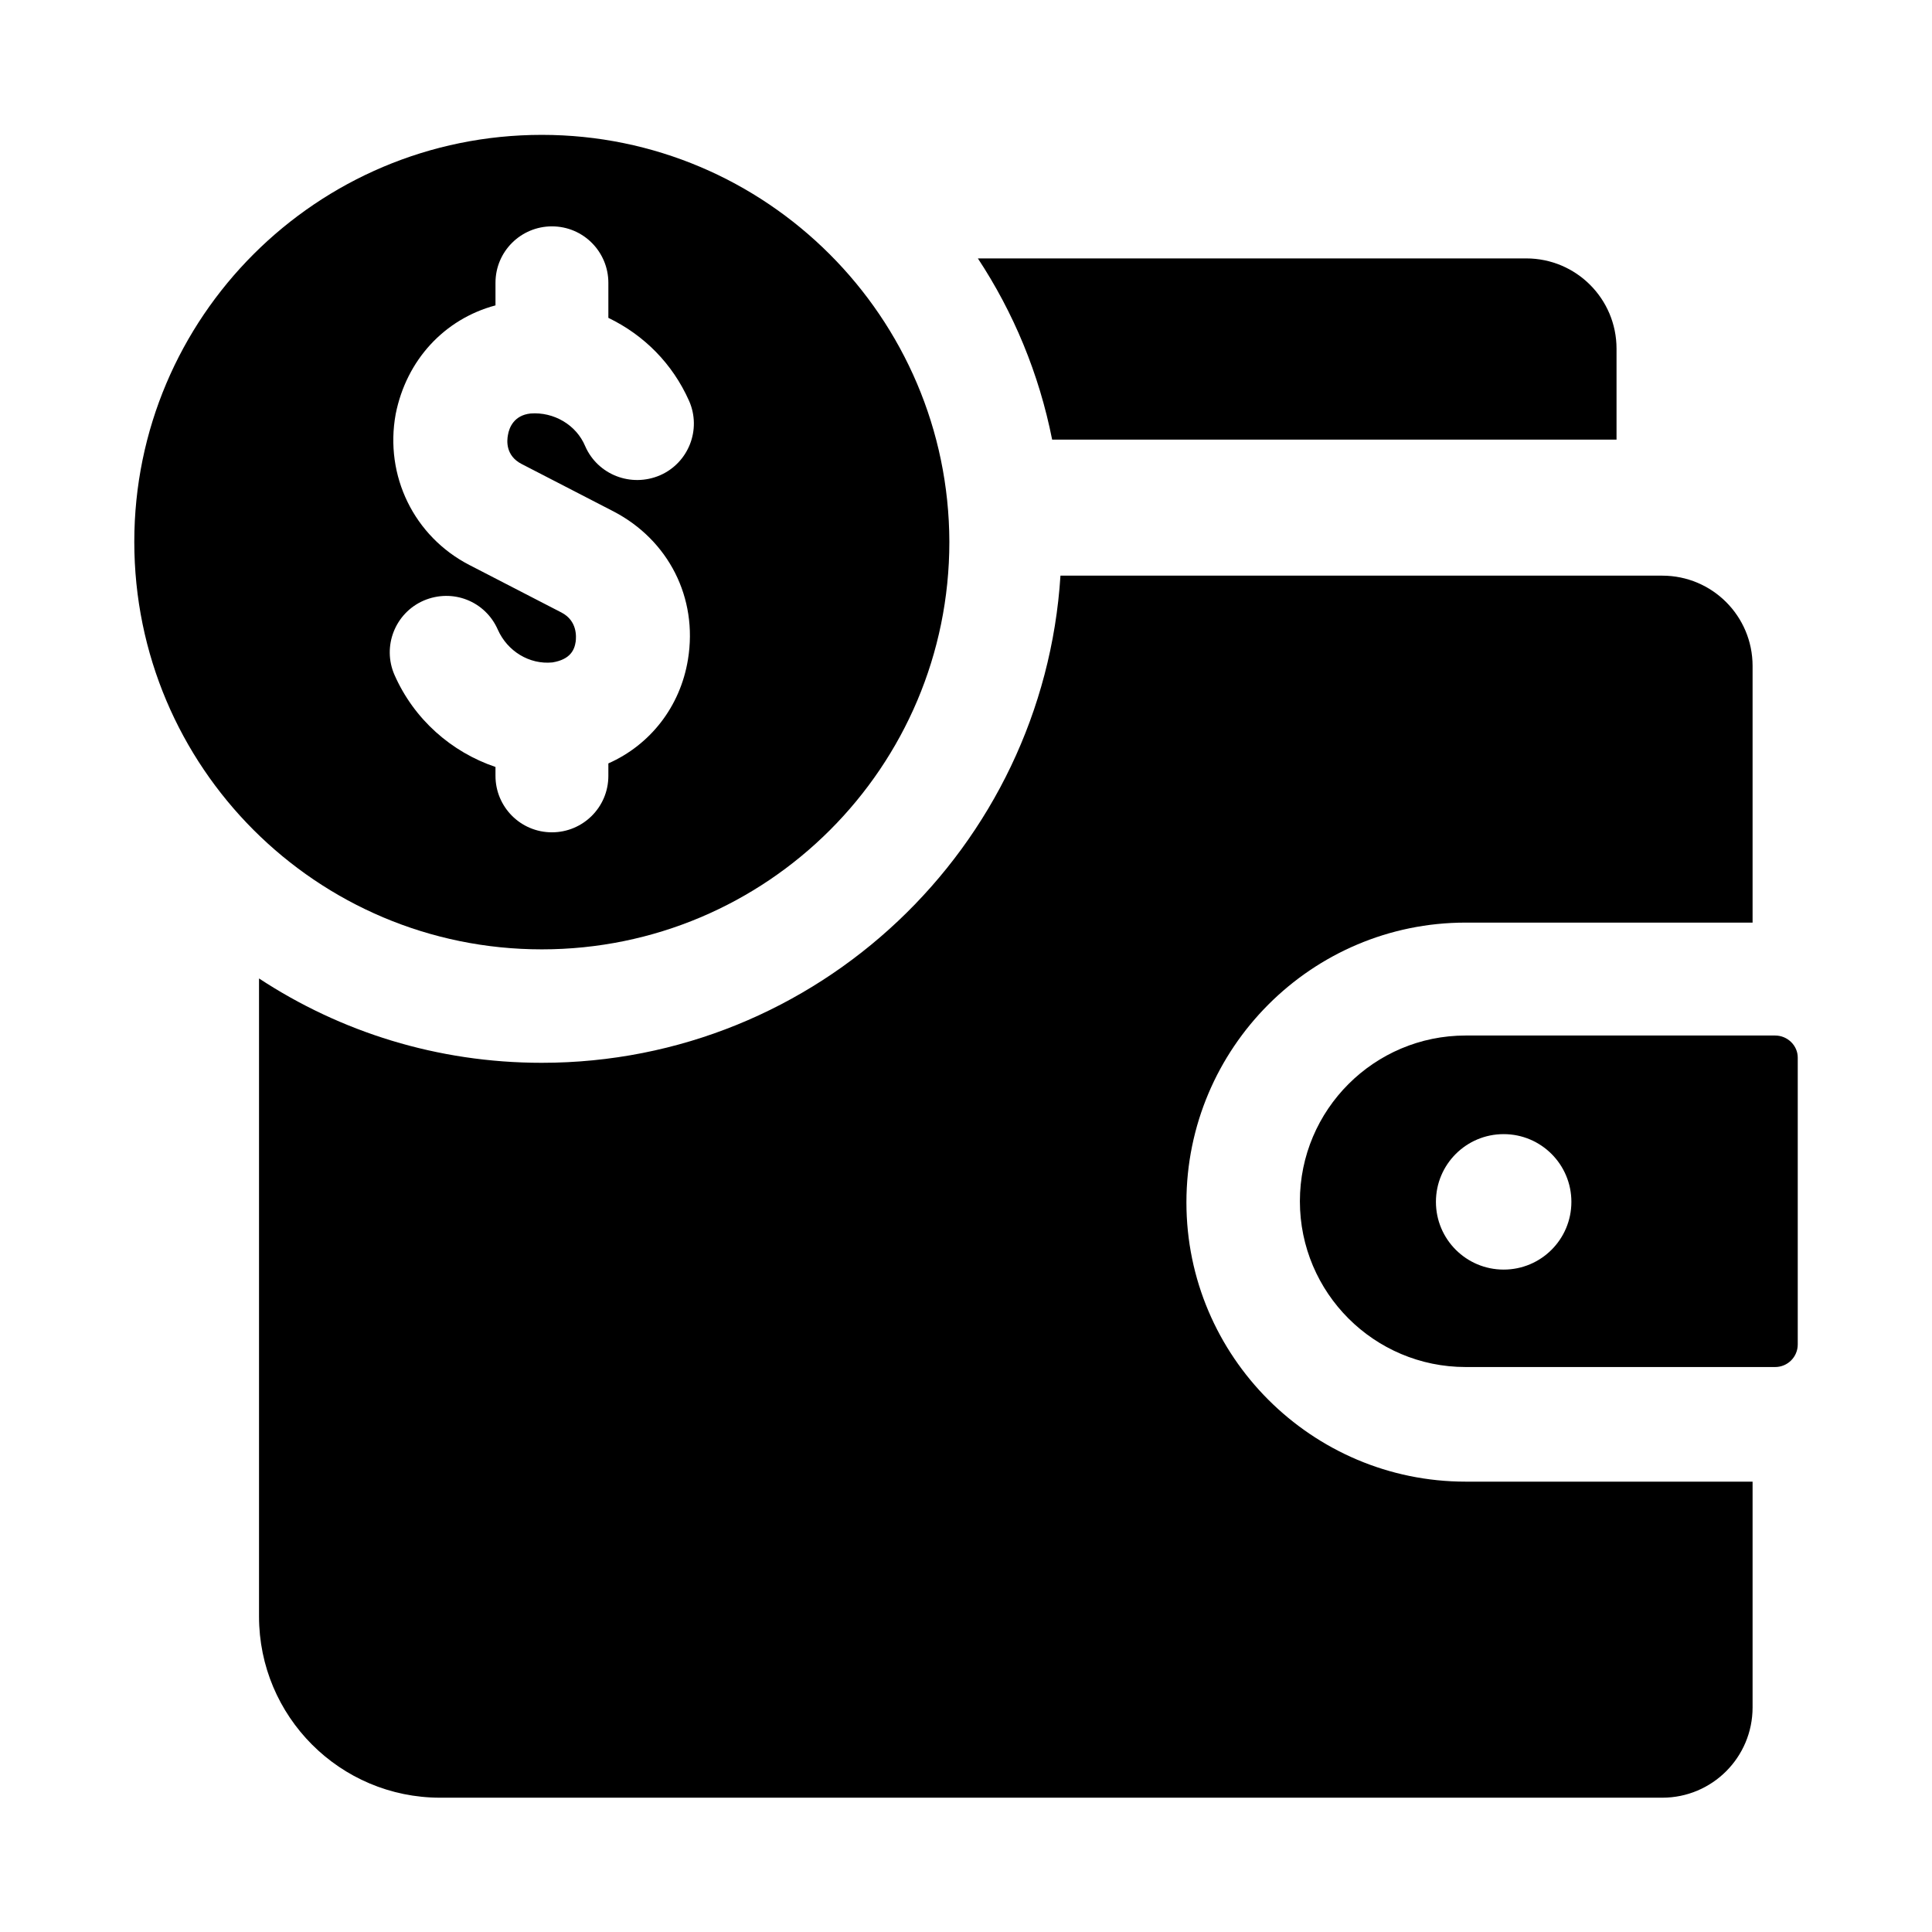
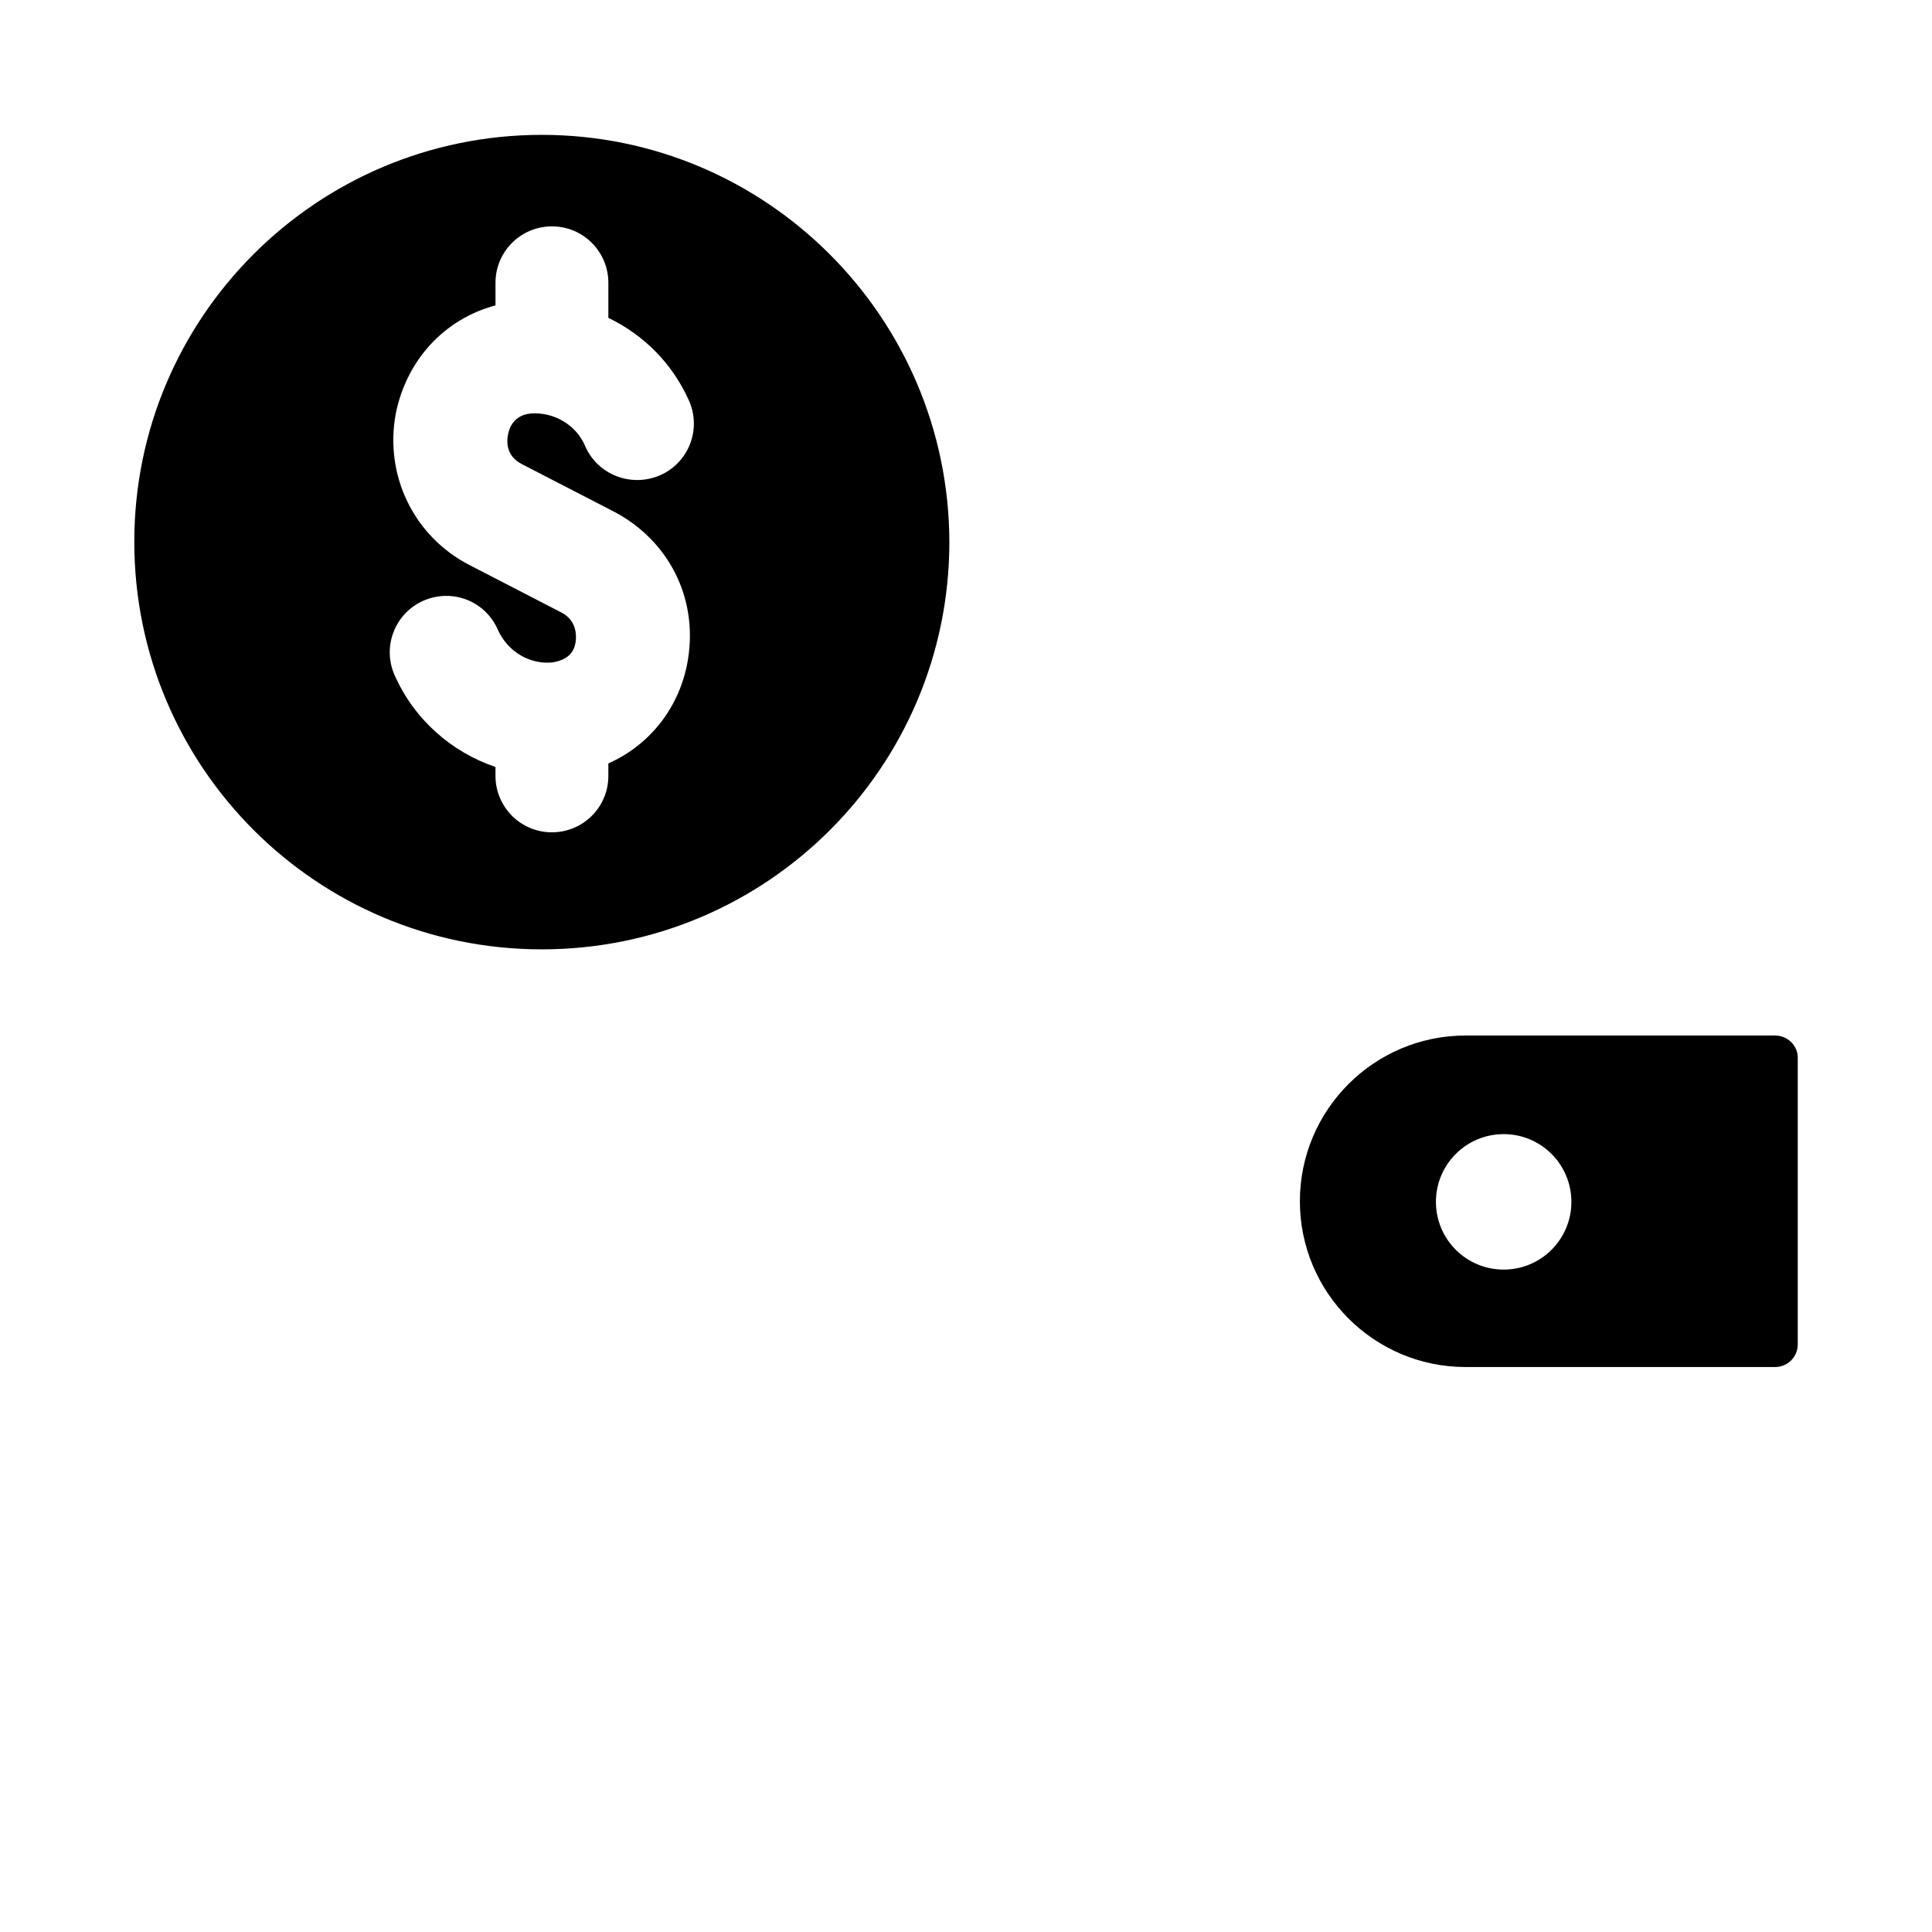
<svg xmlns="http://www.w3.org/2000/svg" fill="#000000" width="800px" height="800px" version="1.1" viewBox="144 144 512 512">
  <g>
-     <path d="m532.41 388.5h76.043v-68.016c0-13.227-10.707-23.93-23.93-23.93h-159.49c-4.566 71.949-64.395 129.1-137.45 129.1-27.711 0-53.371-8.188-74.941-22.355v169.09c0 26.449 21.41 48.02 48.02 48.02h323.86c13.227 0 23.93-10.707 23.93-23.93v-59.828h-76.043c-40.777 0-73.996-33.219-73.996-73.996 0-40.934 33.219-74.156 73.996-74.156zm39.988-128v-24.09c0-13.227-10.707-23.93-23.93-23.93h-145.32c9.445 14.328 16.215 30.543 19.68 48.02z" />
    <path d="m287.59 179.74c-59.668 0-108 48.336-108 107.85 0 59.672 48.336 108 108 108 59.672 0 108-48.336 108-108-0.156-59.512-48.492-107.85-108-107.85zm-5.352 87.223 24.402 12.594c14.484 7.559 22.355 22.828 19.68 39.203-2.047 12.594-10.078 22.672-21.098 27.551v3.305c0 8.344-6.769 14.957-14.957 14.957-8.344 0-14.957-6.769-14.957-14.957v-2.363c-11.652-3.938-21.57-12.594-26.766-24.402-3.305-7.559 0.156-16.375 7.715-19.68 7.715-3.305 16.375 0.156 19.68 7.715 2.519 5.668 8.344 9.289 14.484 8.66 4.723-0.789 5.824-3.305 6.141-5.512 0.156-1.258 0.473-5.512-3.777-7.715l-24.402-12.594c-14.641-7.559-22.516-23.617-19.523-39.988 2.836-14.324 12.91-25.188 26.449-28.809v-5.984c0-8.344 6.769-14.957 14.957-14.957 8.344 0 14.957 6.769 14.957 14.957v9.289c9.445 4.566 17.004 12.121 21.41 22.043 3.305 7.559-0.156 16.375-7.715 19.68-7.711 3.305-16.527-0.156-19.836-7.715-2.359-5.668-8.344-9.133-14.484-8.66-4.406 0.473-5.668 3.781-5.981 5.668-0.316 1.574-0.633 5.512 3.621 7.715zm332.2 151.46h-82.027c-24.246 0-43.926 19.68-43.926 43.926s19.68 43.926 43.926 43.926h82.027c3.305 0 5.984-2.676 5.984-5.984v-76.043c-0.004-3.148-2.68-5.824-5.984-5.824zm-71.953 62.031c-9.918 0-17.949-8.031-17.949-17.949s8.031-17.949 17.949-17.949 17.949 8.031 17.949 17.949c0 9.922-8.027 17.949-17.949 17.949z" />
  </g>
</svg>